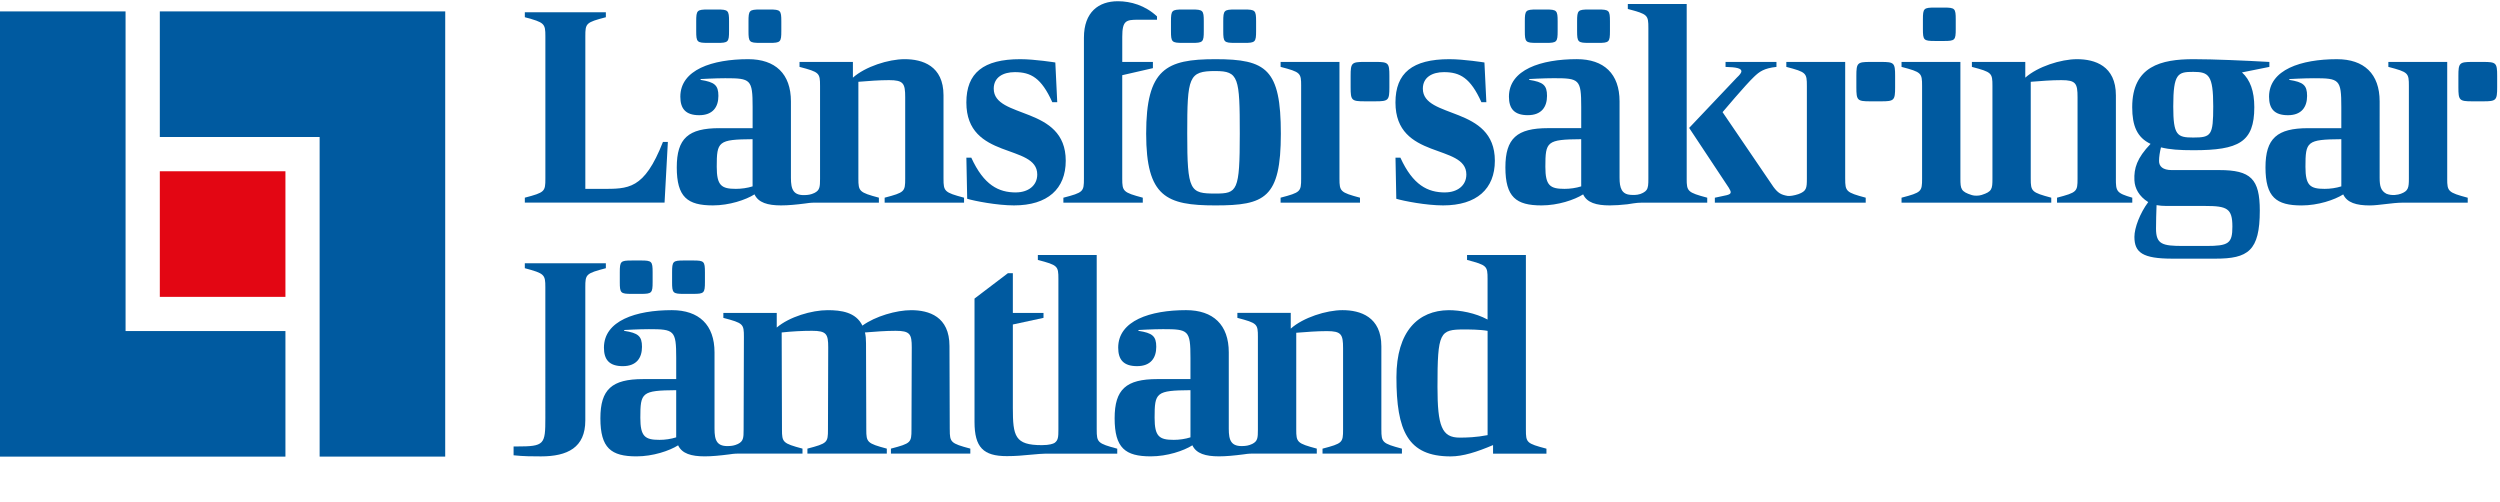
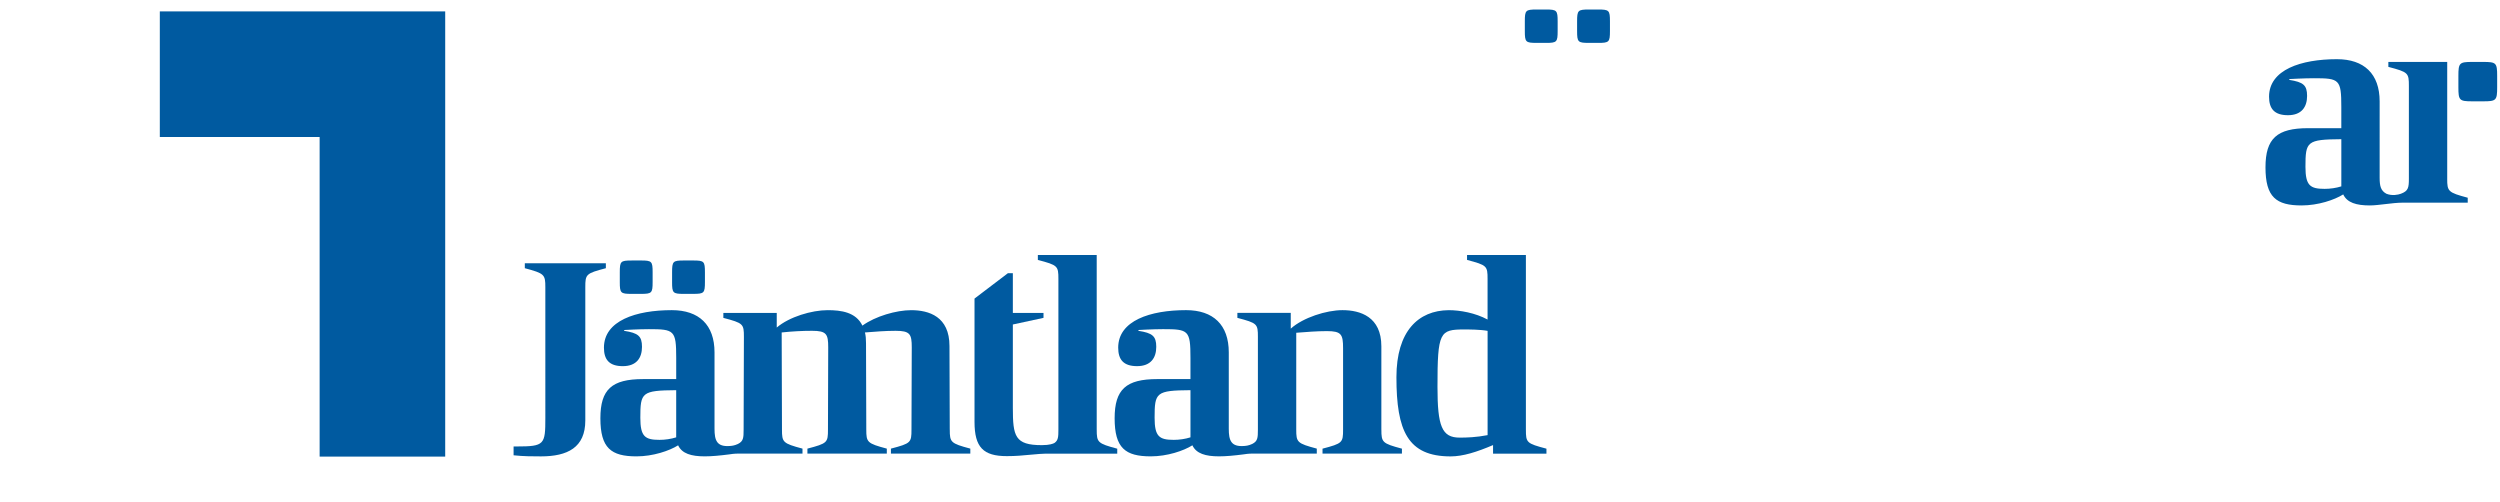
<svg xmlns="http://www.w3.org/2000/svg" viewBox="0 0 219 44" preserveAspectRatio="xMinYMid meet">
  <title>
    Länsförsäkringar Jämtland
  </title>
  <g fill="none" fill-rule="evenodd">
    <g fill="#005AA0">
-       <path d="M113.98 7.528v8.12c0 1.137-.05 1.21-1.8 1.668v.435h6.955v-.434c-1.726-.46-1.798-.556-1.798-1.667V5.424h-5.156v.435c1.752.46 1.8.532 1.8 1.668zM119.532 8.875h.962c1.13 0 1.216-.085 1.216-1.226v-1c0-1.14-.085-1.225-1.216-1.225h-.962c-1.132 0-1.217.085-1.217 1.226v1c0 1.14.085 1.225 1.217 1.225zM161.638 15.65V5.424h-5.156v.435c1.75.46 1.8.532 1.8 1.668v8.12c0 .835-.03 1.096-.737 1.357-.36.125-.775.187-.944.158-.597-.102-.857-.264-1.247-.788l-4.457-6.55s2.035-2.417 2.754-3.094c.48-.458.864-.748 1.967-.87v-.434h-4.46v.435c.96.025 1.39.122 1.39.388 0 .12-.144.314-.408.556l-4.17 4.4 3.474 5.244c.096.17.167.29.167.387 0 .265-.454.266-1.39.484v.433h7.003v-.002h6.213v-.434c-1.726-.46-1.798-.555-1.798-1.667zM164.796 5.425h-.962c-1.132 0-1.217.086-1.217 1.226v1c0 1.14.085 1.225 1.217 1.225h.962c1.13 0 1.216-.085 1.216-1.226v-1c0-1.14-.085-1.225-1.216-1.225zM58.504 12.435h-.43c-1.656 4.205-3.023 4.11-5.397 4.11h-1.402V3.177c0-1.136.048-1.21 1.798-1.668v-.435h-7.098v.435c1.727.46 1.8.556 1.8 1.668v12.47c0 1.137-.05 1.21-1.8 1.67v.434h12.24l.29-5.317zM66.598 3.758h.816c.96 0 1.03-.073 1.03-1.04v-.845c0-.967-.07-1.04-1.03-1.04h-.816c-.96 0-1.03.073-1.03 1.04v.846c0 .965.07 1.038 1.03 1.038zM63.025 11.227c-2.734 0-3.74.894-3.74 3.432 0 2.61.935 3.334 3.165 3.334 1.438 0 2.878-.483 3.645-.967.336.725 1.15.967 2.326.967.632 0 1.33-.066 2.13-.17.173-.022.423-.072.87-.072h5.57v-.435c-1.725-.46-1.797-.556-1.797-1.668V7.165c.91-.073 1.798-.145 2.685-.145 1.272 0 1.416.29 1.416 1.5v7.13c0 1.135-.048 1.208-1.8 1.667v.435h6.956v-.435c-1.727-.46-1.8-.556-1.8-1.668v-7.3c0-2.586-1.845-3.166-3.404-3.166-1.415 0-3.453.653-4.533 1.62v-1.38h-4.676v.436c1.75.46 1.798.532 1.798 1.668v8.12c0 .727-.022 1.02-.493 1.255-.325.156-.577.17-.71.18-1.15.09-1.348-.49-1.348-1.506V8.882c0-2.417-1.367-3.698-3.74-3.698-3.142 0-5.948.92-5.948 3.287 0 1.04.455 1.62 1.654 1.62 1.2 0 1.68-.725 1.68-1.69 0-.944-.337-1.21-1.56-1.403v-.073s1.27-.073 2.158-.073c2.23 0 2.4.098 2.4 2.515v1.86h-2.903v.002zm2.902 4.906v.193c-.456.145-.983.218-1.463.218-1.27 0-1.678-.29-1.678-1.934 0-2.223.12-2.393 3.14-2.417v3.94zM62.018 3.758h.816c.96 0 1.03-.073 1.03-1.04v-.845c0-.967-.07-1.04-1.03-1.04h-.816c-.96 0-1.03.073-1.03 1.04v.846c0 .965.07 1.038 1.03 1.038zM88.994 16.858c-1.51 0-2.805-.63-3.908-3.045h-.432l.072 3.6c.648.195 2.614.58 4.1.58 2.95 0 4.533-1.45 4.533-3.914 0-4.86-6.308-3.627-6.308-6.31 0-1.015.84-1.45 1.847-1.45 1.414 0 2.325.508 3.284 2.635h.432l-.168-3.48s-1.798-.29-3.07-.29c-3.237 0-4.723 1.207-4.723 3.794 0 5.074 6.21 3.576 6.21 6.307 0 .99-.815 1.57-1.87 1.57zM93.153 17.752h6.955v-.435c-1.726-.46-1.8-.556-1.8-1.667V6.587l2.687-.617v-.544H98.31v-2.2c0-1.426.335-1.498 1.39-1.498h1.654v-.29c-1.03-.967-2.3-1.33-3.43-1.33-1.677 0-2.972.943-2.972 3.19V15.652c0 1.136-.048 1.21-1.8 1.667v.435zM103.607 3.758h.815c.96 0 1.03-.073 1.03-1.04v-.845c0-.967-.07-1.04-1.03-1.04h-.815c-.96 0-1.03.073-1.03 1.04v.846c0 .965.07 1.038 1.03 1.038zM108.187 3.758h.815c.96 0 1.032-.073 1.032-1.04v-.845c0-.967-.073-1.04-1.032-1.04h-.815c-.96 0-1.03.073-1.03 1.04v.846c0 .965.07 1.038 1.03 1.038z" />
-       <path d="M106.47 17.994c4.318 0 5.732-.63 5.732-6.284 0-5.656-1.27-6.526-5.73-6.526-4.317 0-6.068.846-6.068 6.526 0 5.535 1.775 6.284 6.067 6.284zm0-11.77c2.04 0 2.135.555 2.135 5.486 0 5.05-.216 5.245-2.134 5.245-2.23 0-2.47-.194-2.47-5.245 0-4.98.12-5.487 2.47-5.487zM126.585 16.858c-1.51 0-2.806-.63-3.91-3.045h-.43l.07 3.6c.648.195 2.615.58 4.1.58 2.95 0 4.534-1.45 4.534-3.914 0-4.86-6.308-3.627-6.308-6.31 0-1.015.84-1.45 1.847-1.45 1.414 0 2.325.508 3.284 2.635h.432l-.168-3.48s-1.8-.29-3.07-.29c-3.237 0-4.724 1.207-4.724 3.794 0 5.074 6.21 3.576 6.21 6.307 0 .99-.814 1.57-1.87 1.57zM147.755 15.65V.35H142.597v.436c1.75.46 1.8.53 1.8 1.667V15.65c0 .497-.01.79-.167 1.002-.06.083-.148.153-.264.218v-.002c-.03.02-.06.033-.09.048-.056.027-.12.054-.188.08-.334.11-.672.083-.847.072-.783-.048-.968-.608-.968-1.49V8.88c0-2.417-1.367-3.698-3.74-3.698-3.143 0-5.95.92-5.95 3.287 0 1.04.457 1.62 1.656 1.62 1.2 0 1.68-.725 1.68-1.69 0-.944-.337-1.21-1.56-1.403v-.073s1.27-.073 2.158-.073c2.23 0 2.398.098 2.398 2.515v1.86h-2.9c-2.735 0-3.742.895-3.742 3.433 0 2.61.935 3.335 3.165 3.335 1.44 0 2.878-.483 3.646-.967.335.725 1.15.967 2.326.967.47 0 .98-.037 1.542-.098.346-.04.712-.14 1.276-.143h5.726v-.435c-1.727-.46-1.8-.556-1.8-1.668zm-9.24.483v.193c-.457.145-.984.218-1.464.218-1.27 0-1.677-.29-1.677-1.934 0-2.223.12-2.393 3.14-2.417v3.94zM169.477 3.59h.816c.96 0 1.03-.074 1.03-1.04v-.846c0-.967-.07-1.04-1.03-1.04h-.816c-.96 0-1.03.073-1.03 1.04v.845c0 .966.07 1.04 1.03 1.04zM185.352 15.65v-7.3c0-2.586-1.846-3.166-3.405-3.166-1.415 0-3.453.653-4.532 1.62v-1.38h-4.677v.436c1.75.46 1.8.532 1.8 1.668v8.12c0 .907-.035 1.137-.936 1.426-.266.09-.65.086-.863.018-.96-.304-1.008-.535-1.008-1.443V5.425h-5.156v.435c1.75.46 1.8.532 1.8 1.668v8.12c0 1.137-.05 1.21-1.8 1.67v.434h13.116v-.435c-1.726-.46-1.798-.556-1.798-1.668V7.165c.91-.073 1.798-.145 2.685-.145 1.272 0 1.415.29 1.415 1.5v7.13c0 1.135-.048 1.208-1.798 1.667v.435h6.593v-.435c-1.394-.404-1.438-.556-1.438-1.668zM194.407 14.9h-4.15c-.814 0-1.125-.338-1.125-.797 0-.363.068-.787.17-1.194.767.193 1.604.25 2.852.25 3.956 0 5.323-.7 5.323-3.77 0-1.403-.36-2.394-1.08-3.046l2.4-.483v-.434c-2.135-.12-4.893-.242-6.644-.242-2.83 0-5.372.604-5.372 4.205 0 1.643.433 2.658 1.608 3.214-1.2 1.257-1.463 2.137-1.415 3.19.032.7.396 1.4 1.21 1.91-.72.967-1.21 2.247-1.21 3.045 0 1.377.72 1.91 3.333 1.91h3.765c2.855 0 3.886-.678 3.886-4.207 0-2.78-.79-3.553-3.55-3.553zm-2.278-8.604c1.366 0 1.75.29 1.75 3.02 0 2.54-.168 2.732-1.75 2.732-1.416 0-1.752-.193-1.752-2.73 0-2.9.41-3.022 1.75-3.022zm1.126 15.25h-2.015c-1.82 0-2.373-.144-2.373-1.522 0-.676.024-1.377.048-2.054.264.048.552.072.864.072h3.38c1.943 0 2.398.218 2.398 1.813 0 1.474-.336 1.692-2.302 1.692z" />
      <path d="M139.186 3.758H140c.96 0 1.032-.073 1.032-1.04v-.845c0-.967-.072-1.04-1.03-1.04h-.816c-.96 0-1.032.073-1.032 1.04v.846c0 .965.072 1.038 1.032 1.038zM134.605 3.758h.815c.96 0 1.03-.073 1.03-1.04v-.845c0-.967-.07-1.04-1.03-1.04h-.815c-.96 0-1.03.073-1.03 1.04v.846c0 .965.07 1.038 1.03 1.038zM214.376 15.65V5.424h-5.156v.435c1.75.46 1.798.532 1.798 1.668v8.12c0 .808-.054 1.083-.7 1.325-.24.09-.77.2-1.264.003-.493-.264-.597-.664-.597-1.4V8.883c0-2.417-1.366-3.698-3.74-3.698-3.142 0-5.948.92-5.948 3.287 0 1.04.455 1.62 1.654 1.62 1.2 0 1.678-.725 1.678-1.69 0-.944-.335-1.21-1.558-1.403v-.073s1.27-.073 2.158-.073c2.23 0 2.398.098 2.398 2.515v1.86h-2.9c-2.735 0-3.742.895-3.742 3.433 0 2.61.935 3.335 3.165 3.335 1.44 0 2.878-.483 3.645-.967.336.725 1.15.967 2.326.967.768 0 2.008-.242 2.848-.242h5.732v-.434c-1.726-.46-1.798-.555-1.798-1.667zm-9.276.483v.193c-.455.145-.983.218-1.462.218-1.272 0-1.68-.29-1.68-1.934 0-2.223.12-2.393 3.143-2.417v3.94zM217.533 5.425h-.962c-1.13 0-1.216.086-1.216 1.226v1c0 1.14.085 1.225 1.217 1.225h.963c1.13 0 1.216-.085 1.216-1.226v-1c0-1.14-.086-1.225-1.217-1.225zM121.007 37.635v-7.3c0-2.586-1.846-3.166-3.405-3.166-1.415 0-3.453.652-4.532 1.62v-1.38h-4.676v.436c1.75.46 1.798.53 1.798 1.667v8.122c0 .726-.022 1.017-.494 1.253-.324.156-.576.17-.71.18-1.15.09-1.347-.488-1.347-1.506v-6.695c0-2.417-1.366-3.698-3.74-3.698-3.142 0-5.947.918-5.947 3.286 0 1.04.455 1.62 1.654 1.62 1.2 0 1.68-.725 1.68-1.692 0-.943-.337-1.21-1.56-1.402v-.073s1.27-.074 2.158-.074c2.23 0 2.398.097 2.398 2.514v1.86h-2.9c-2.735 0-3.742.895-3.742 3.433 0 2.61.936 3.336 3.166 3.336 1.44 0 2.878-.484 3.645-.968.337.725 1.153.967 2.327.967.632 0 1.328-.067 2.13-.17.172-.023.422-.073.868-.073h5.573v-.435c-1.727-.46-1.8-.556-1.8-1.667V29.15c.913-.07 1.8-.144 2.687-.144 1.27 0 1.415.29 1.415 1.498v7.13c0 1.137-.048 1.21-1.8 1.668v.435h6.956v-.435c-1.726-.46-1.8-.555-1.8-1.667zm-16.723.483v.193c-.456.146-.983.22-1.463.22-1.27 0-1.678-.29-1.678-1.935 0-2.223.12-2.392 3.142-2.417v3.94zM133.668 37.635v-15.3h-5.155v.435c1.75.46 1.798.53 1.798 1.668v3.553c-1.078-.58-2.397-.82-3.404-.82-2.662.023-4.58 1.835-4.58 5.872 0 4.69.983 6.937 4.748 6.937 1.08 0 2.302-.388 3.717-.992v.75h4.677v-.435c-1.75-.46-1.8-.532-1.8-1.668zm-3.357.483c-1.006.193-1.822.217-2.445.217-1.56 0-1.943-.99-1.943-4.447 0-4.81.192-5.027 2.35-5.027.384 0 1.367 0 2.04.122v9.136zM53.072 23.06h-7.098v.435c1.727.46 1.798.556 1.798 1.668V36.62c0 2.32-.072 2.49-2.494 2.49h-.288v.773c.864.096 1.703.096 2.398.096 2.326 0 3.885-.774 3.885-3.143V25.163c0-1.136.048-1.208 1.8-1.668v-.435zM83.198 37.635l-.024-7.324c0-2.585-1.798-3.14-3.357-3.14-1.295 0-3.14.53-4.27 1.353-.574-1.185-1.87-1.354-3.044-1.354-1.39 0-3.357.58-4.46 1.522v-1.28h-4.677v.434c1.75.46 1.8.53 1.8 1.667l-.025 8.122c0 .73-.022 1.02-.502 1.258-.32.15-.567.165-.7.175-1.148.09-1.347-.488-1.347-1.506v-6.695c0-2.417-1.366-3.698-3.74-3.698-3.14 0-5.947.918-5.947 3.286 0 1.04.455 1.62 1.655 1.62s1.678-.725 1.678-1.692c0-.943-.335-1.21-1.56-1.402v-.073s1.273-.074 2.16-.074c2.23 0 2.398.097 2.398 2.514v1.86h-2.902c-2.734 0-3.74.895-3.74 3.433 0 2.61.935 3.336 3.165 3.336 1.438 0 2.878-.484 3.645-.968.336.725 1.15.967 2.326.967.63 0 1.328-.067 2.13-.17.172-.023.422-.073.868-.073h5.57v-.435c-1.726-.46-1.797-.556-1.797-1.667l-.026-8.508c.912-.097 1.8-.145 2.662-.145 1.27 0 1.415.29 1.415 1.45l-.022 7.203c0 1.136-.048 1.21-1.8 1.668v.434h6.955v-.434c-1.726-.46-1.798-.556-1.798-1.668l-.024-7.565c0-.363-.023-.677-.095-.943.91-.072 1.8-.144 2.686-.144 1.272 0 1.416.29 1.416 1.45l-.024 7.202c0 1.136-.048 1.21-1.8 1.668v.435H85v-.435c-1.728-.46-1.8-.556-1.8-1.668zm-23.964.483v.193c-.456.146-.984.22-1.463.22-1.27 0-1.678-.29-1.678-1.935 0-2.223.12-2.392 3.142-2.417v3.94z" />
      <path d="M96.072 37.635v-15.3h-5.156v.435c1.75.46 1.8.53 1.8 1.668v13.197c0 .638-.017.94-.34 1.164-.002 0-.003 0-.005.003 0 0-.003 0-.004.002-.11.064-.418.19-1.104.19-2.36 0-2.537-.78-2.537-3.27v-7.3l2.685-.58v-.434h-2.685v-3.48h-.432l-2.926 2.224V36.96c0 2.224.768 2.997 2.83 2.997 1.583 0 2.472-.237 3.82-.217h5.853v-.435c-1.726-.46-1.798-.556-1.798-1.668zM55.324 22.82c-.96 0-1.03.07-1.03 1.038v.846c0 .967.07 1.04 1.03 1.04h.816c.96 0 1.03-.073 1.03-1.04v-.846c0-.967-.07-1.04-1.03-1.04h-.816zM59.905 25.743h.815c.96 0 1.032-.072 1.032-1.04v-.845c0-.967-.073-1.04-1.032-1.04h-.815c-.96 0-1.03.073-1.03 1.04v.846c-.002.967.07 1.04 1.03 1.04z" />
    </g>
    <g fill="#005AA0">
      <path d="M14 1v11h14v28h11V1" />
-       <path d="M0 1v39h25.004V29H11V1" />
    </g>
-     <path fill="#E30613" d="M14 15h11.004v11.004H14" />
  </g>
</svg>